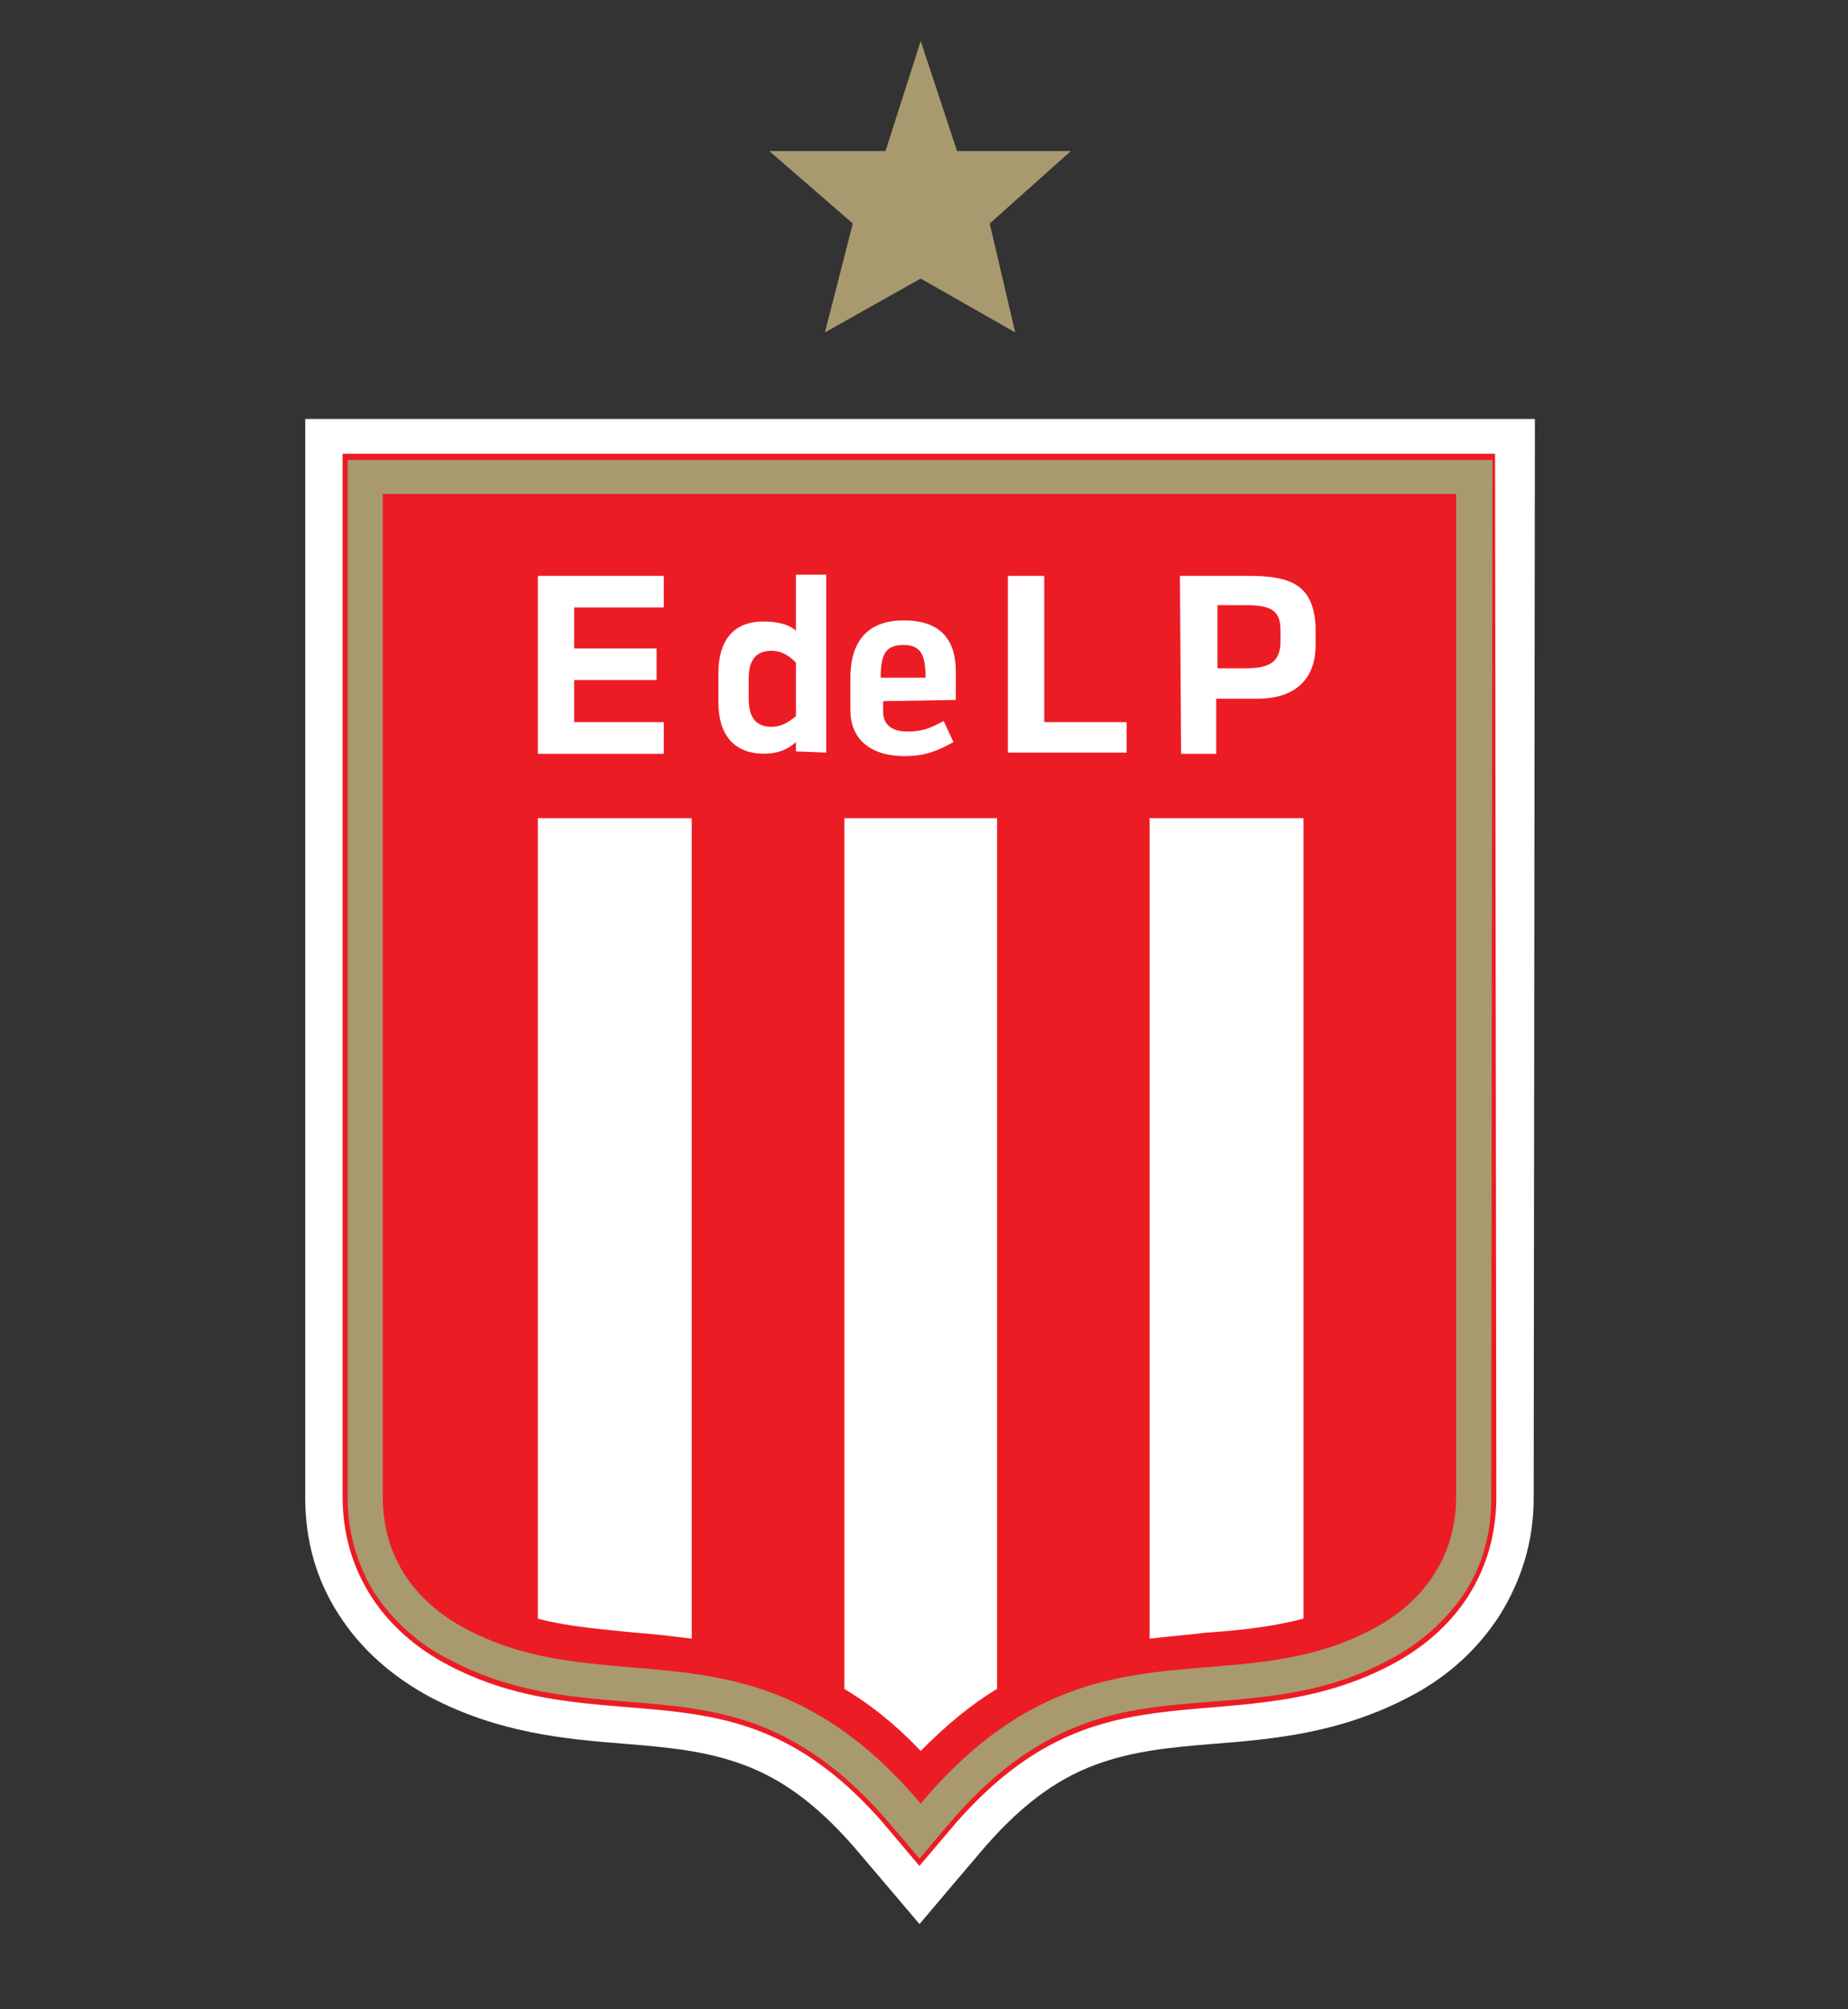
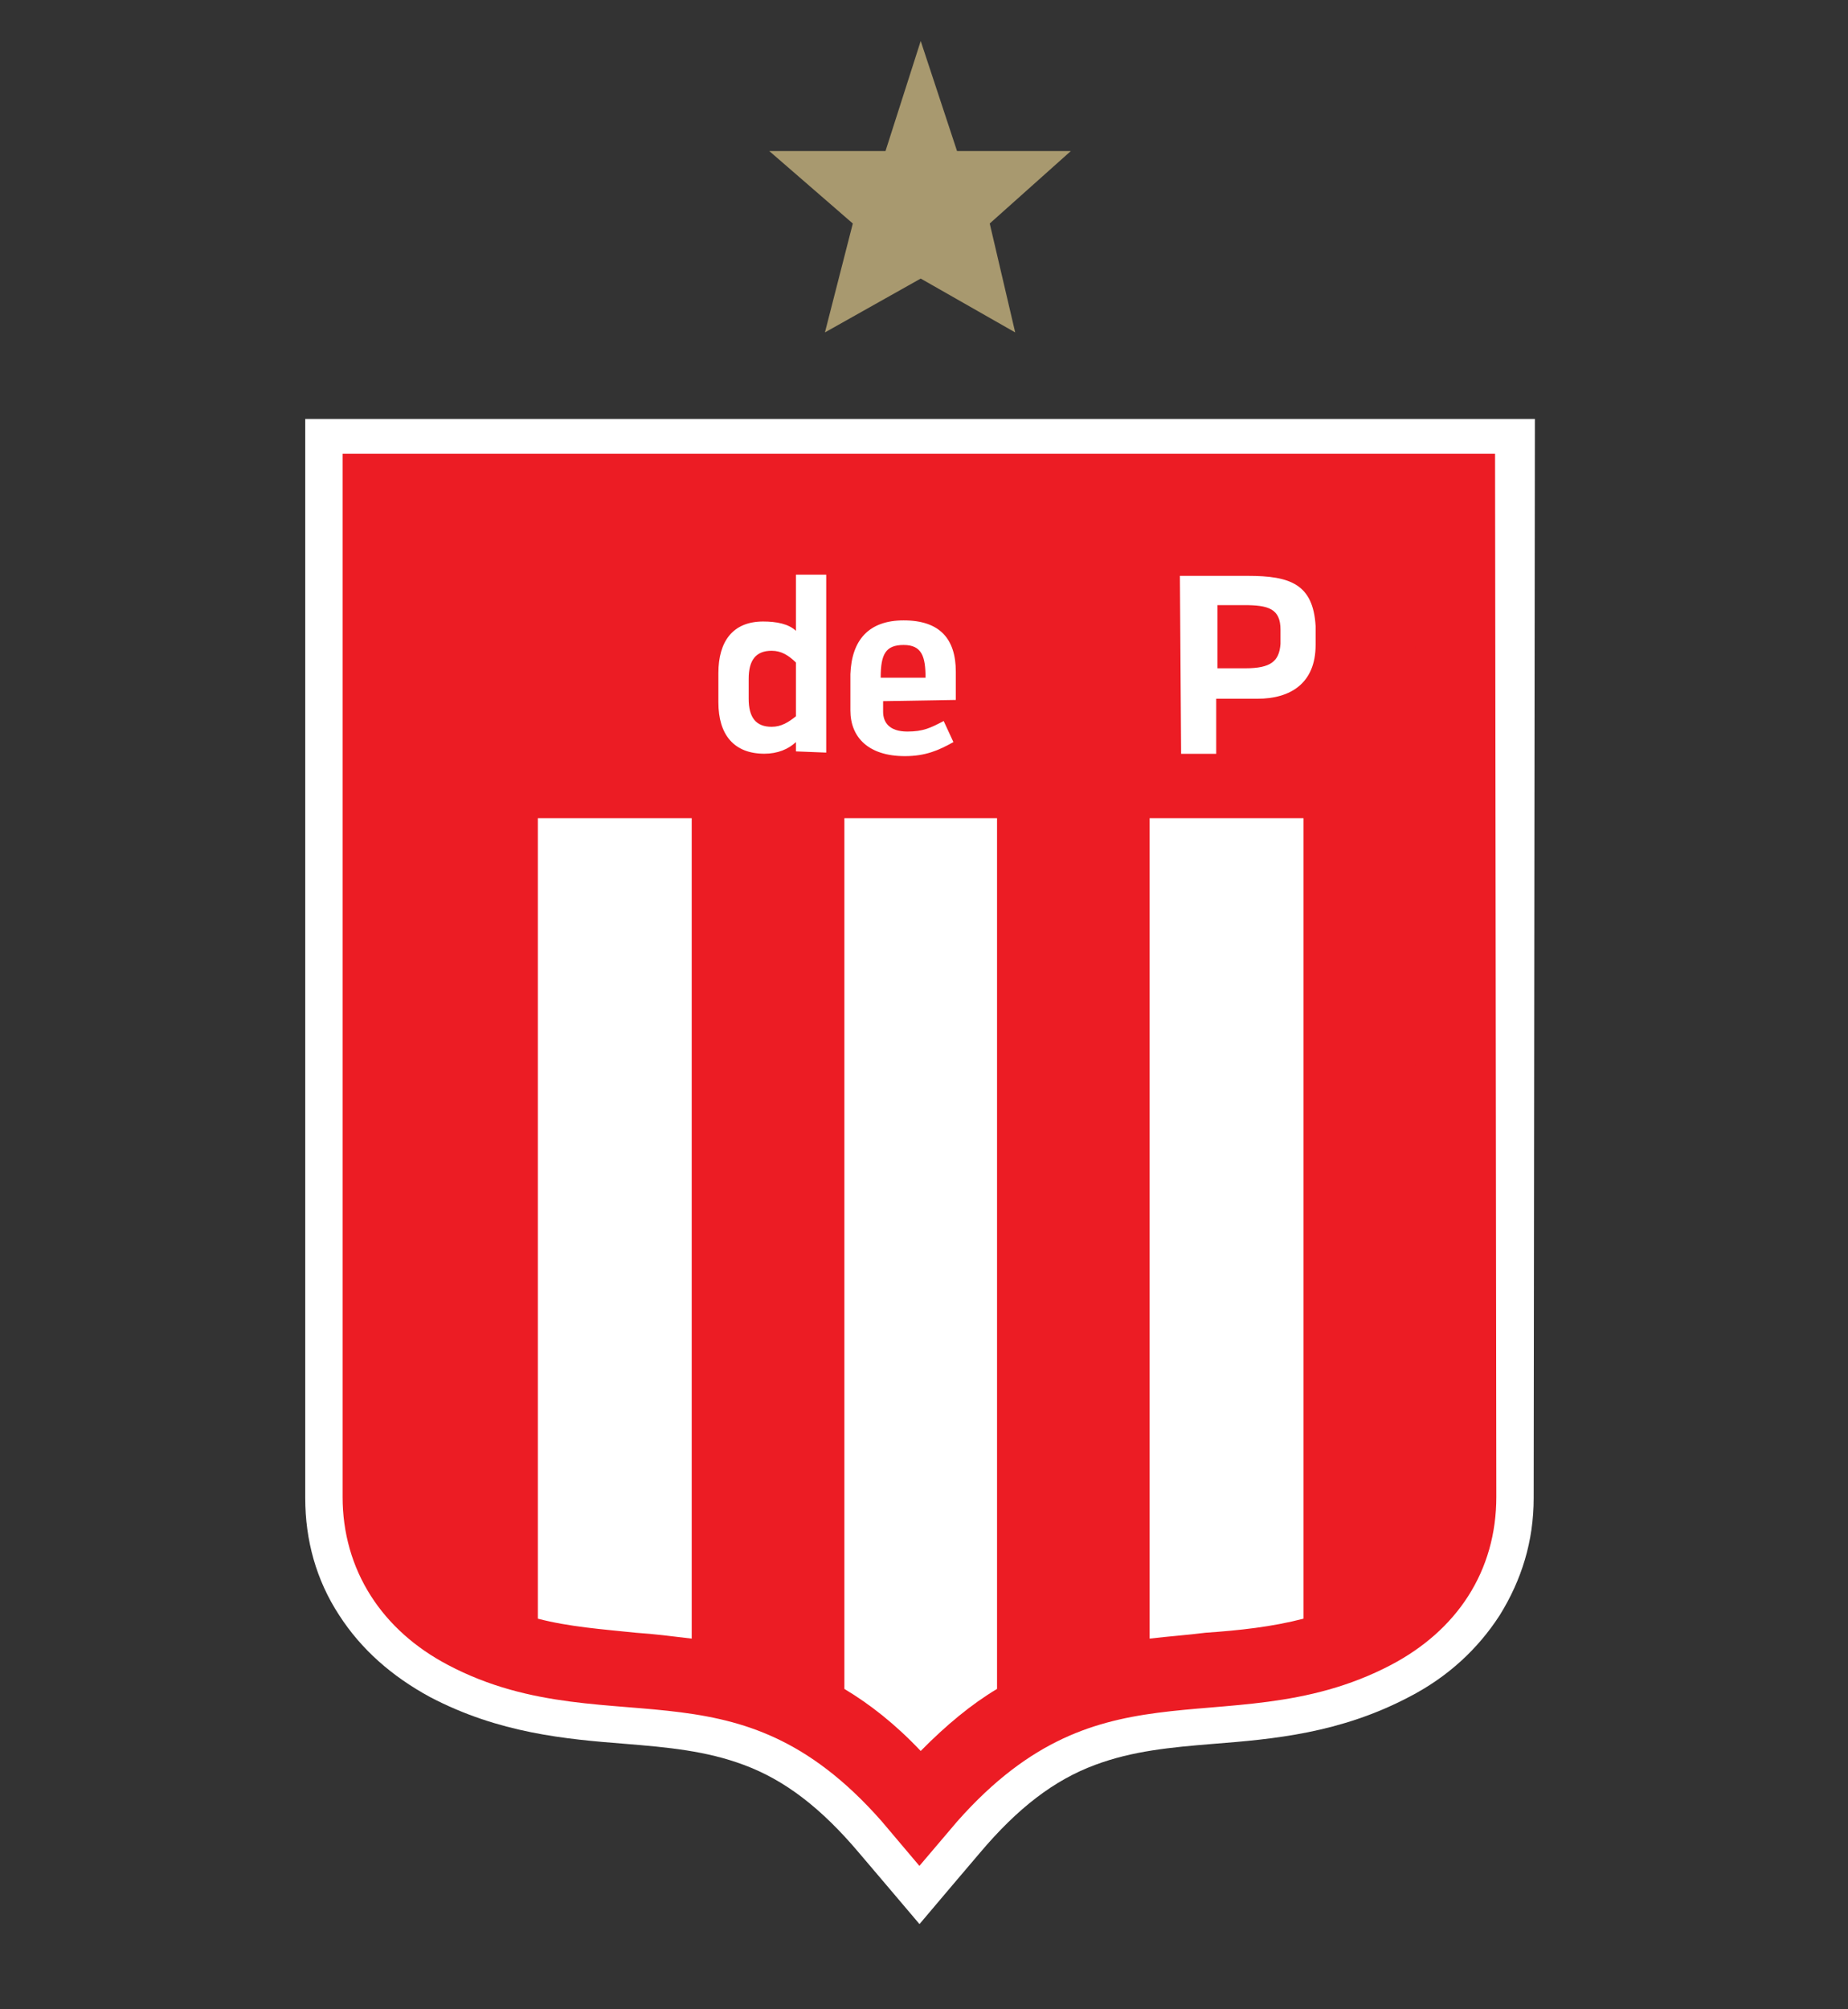
<svg xmlns="http://www.w3.org/2000/svg" width="23" height="25" viewBox="0 0 23 25" fill="none">
  <rect x="0" y="0" width="23" height="25" fill="#333333" stroke="none" />
  <path d="M19.103 5.213H3.799V18.639C3.799 19.163 3.935 19.659 4.221 20.096C4.493 20.518 4.87 20.853 5.352 21.115C6.212 21.566 7.041 21.639 7.78 21.697C8.322 21.741 8.79 21.785 9.257 21.959C9.77 22.149 10.222 22.498 10.69 23.052L11.036 23.459L11.444 23.94L11.851 23.459L12.197 23.052C12.665 22.498 13.117 22.149 13.63 21.959C14.097 21.785 14.565 21.741 15.107 21.697C15.846 21.639 16.676 21.566 17.535 21.115C18.017 20.867 18.394 20.518 18.666 20.096C18.937 19.659 19.088 19.178 19.088 18.639L19.103 5.213Z" fill="white" />
  <path d="M18.108 6.146H4.764V18.625C4.764 19.339 5.141 19.921 5.804 20.271C7.614 21.232 9.408 20.023 11.444 22.441C13.479 20.038 15.258 21.232 17.083 20.271C17.746 19.921 18.123 19.354 18.123 18.625L18.108 6.146Z" fill="#EC1C24" stroke="#EC1C24" stroke-miterlimit="10" />
  <path d="M10.614 2.781L10.267 4.136L11.459 3.466L12.635 4.136L12.318 2.781L13.328 1.879H11.911L11.459 0.51L11.021 1.879H9.574L10.614 2.781Z" fill="#A8996F" />
-   <path d="M18.123 6.145V18.625C18.123 19.338 17.746 19.921 17.083 20.27C15.273 21.231 13.494 20.023 11.459 22.44C9.423 20.037 7.629 21.231 5.804 20.27C5.141 19.921 4.764 19.353 4.764 18.625V6.145H18.123ZM18.575 5.723H4.327V18.639C4.327 19.076 4.447 19.469 4.659 19.819C4.885 20.154 5.186 20.445 5.593 20.649C6.362 21.057 7.101 21.115 7.81 21.173C8.368 21.217 8.895 21.261 9.438 21.464C10.041 21.697 10.569 22.091 11.097 22.717L11.444 23.125L11.79 22.717C12.318 22.091 12.846 21.697 13.449 21.464C13.977 21.261 14.504 21.217 15.077 21.173C15.801 21.115 16.54 21.057 17.294 20.649C17.686 20.445 18.002 20.154 18.229 19.819C18.455 19.469 18.56 19.076 18.56 18.639L18.575 5.723Z" fill="#A8996F" />
  <path d="M6.694 20.14C7.086 20.242 7.493 20.271 7.915 20.315C8.141 20.33 8.368 20.359 8.609 20.388V10.18H6.694V20.14ZM14.308 10.18V20.388C14.55 20.359 14.776 20.344 15.002 20.315C15.424 20.286 15.831 20.242 16.223 20.14V10.18H14.308ZM10.509 21.014C10.825 21.203 11.142 21.451 11.459 21.786C11.775 21.465 12.092 21.203 12.409 21.014V10.18H10.509V21.014Z" fill="white" />
-   <path d="M7.146 8.985H8.262V9.379H6.694V7.165H8.262V7.558H7.146V8.068H8.172V8.461H7.146V8.985Z" fill="white" />
-   <path d="M12.544 7.165H12.996V8.985H14.022V9.364H12.544V7.165Z" fill="white" />
  <path d="M14.685 7.165H15.53C16.057 7.165 16.344 7.267 16.374 7.791C16.374 7.82 16.374 7.981 16.374 8.024C16.374 8.505 16.057 8.694 15.65 8.694H15.137V9.379H14.7L14.685 7.165ZM15.137 8.315H15.499C15.816 8.315 15.922 8.228 15.937 8.01C15.937 7.981 15.937 7.849 15.937 7.835C15.937 7.573 15.786 7.529 15.484 7.529H15.153V8.315H15.137Z" fill="white" />
  <path d="M11.896 8.709V8.359C11.896 7.952 11.7 7.719 11.247 7.719C10.81 7.719 10.599 7.966 10.584 8.389V8.84C10.584 9.175 10.81 9.408 11.262 9.408C11.519 9.408 11.685 9.335 11.866 9.233L11.745 8.971C11.579 9.058 11.489 9.102 11.293 9.102C11.066 9.102 10.991 8.986 10.991 8.855V8.724L11.896 8.709ZM11.247 8.025C11.474 8.025 11.519 8.17 11.519 8.432H10.961C10.961 8.141 11.021 8.025 11.247 8.025Z" fill="white" />
  <path d="M10.283 9.364V7.15H9.906V7.849C9.815 7.762 9.664 7.733 9.498 7.733C9.121 7.733 8.941 7.98 8.941 8.374V8.738C8.941 9.145 9.137 9.378 9.514 9.378C9.679 9.378 9.815 9.32 9.906 9.233C9.906 9.247 9.906 9.349 9.906 9.349L10.283 9.364ZM9.604 9.043C9.408 9.043 9.318 8.927 9.318 8.694V8.446C9.318 8.213 9.408 8.097 9.604 8.097C9.725 8.097 9.815 8.155 9.906 8.243V8.912C9.815 8.985 9.725 9.043 9.604 9.043Z" fill="white" />
</svg>